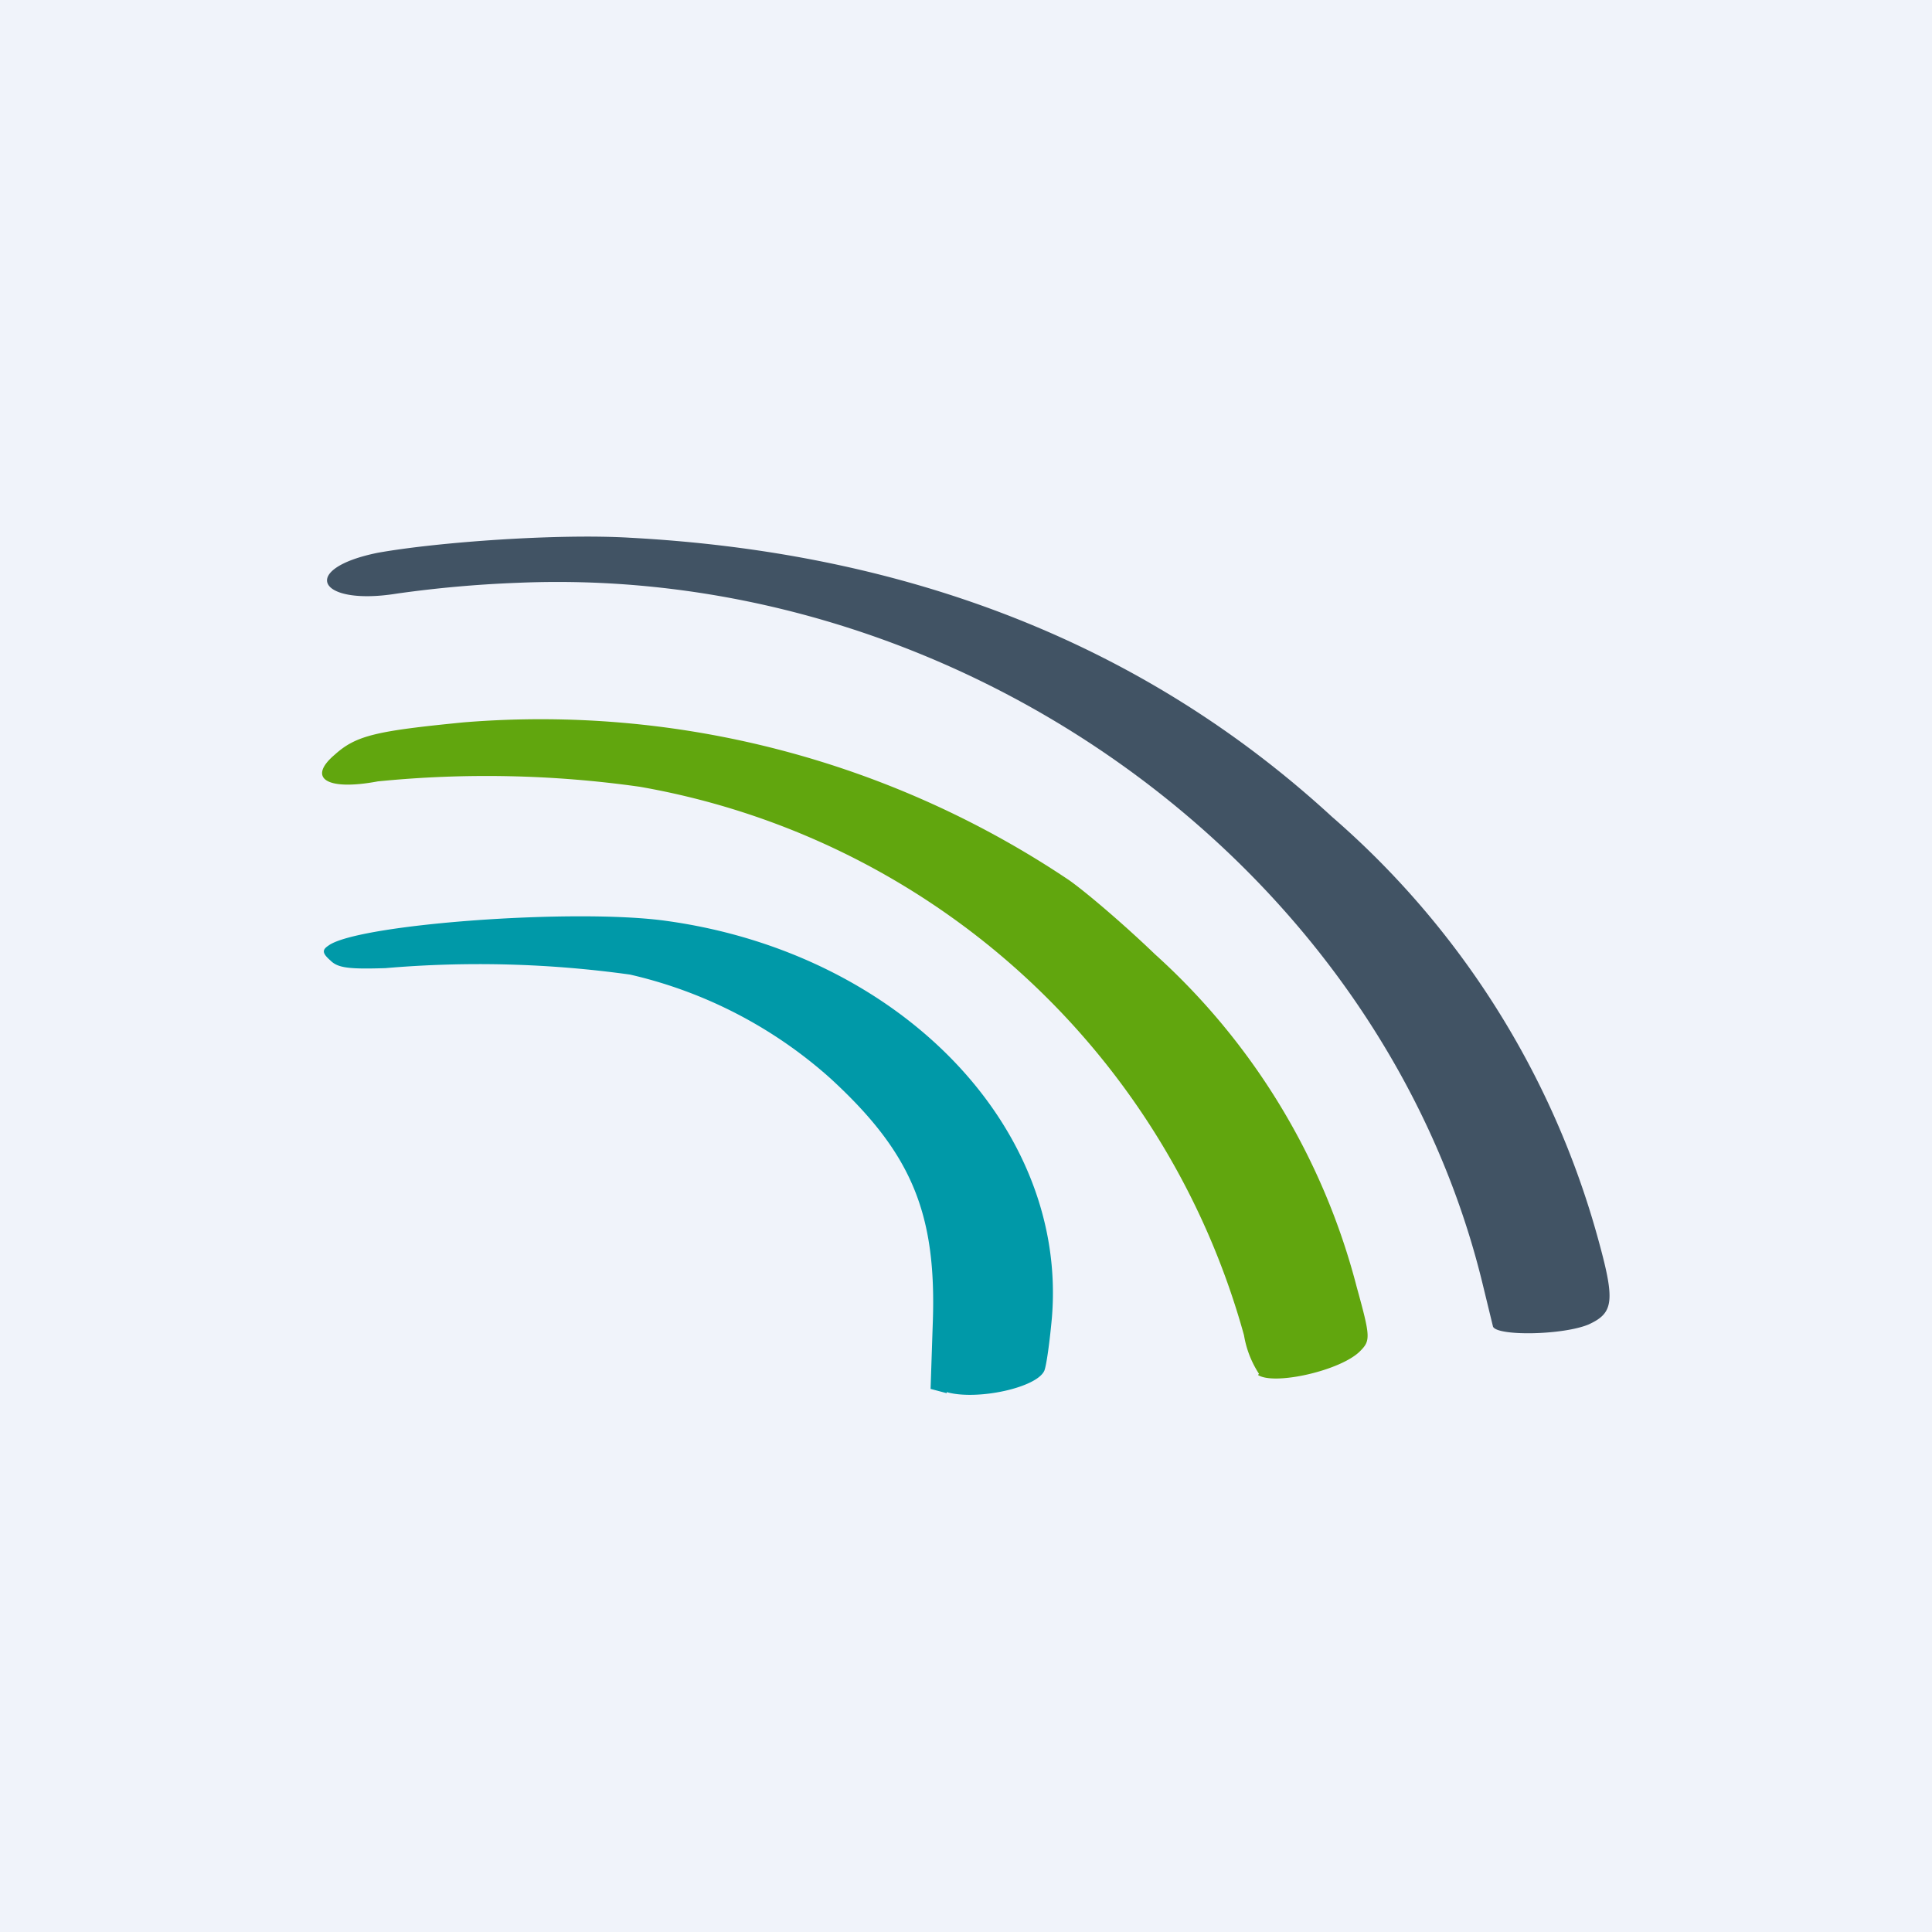
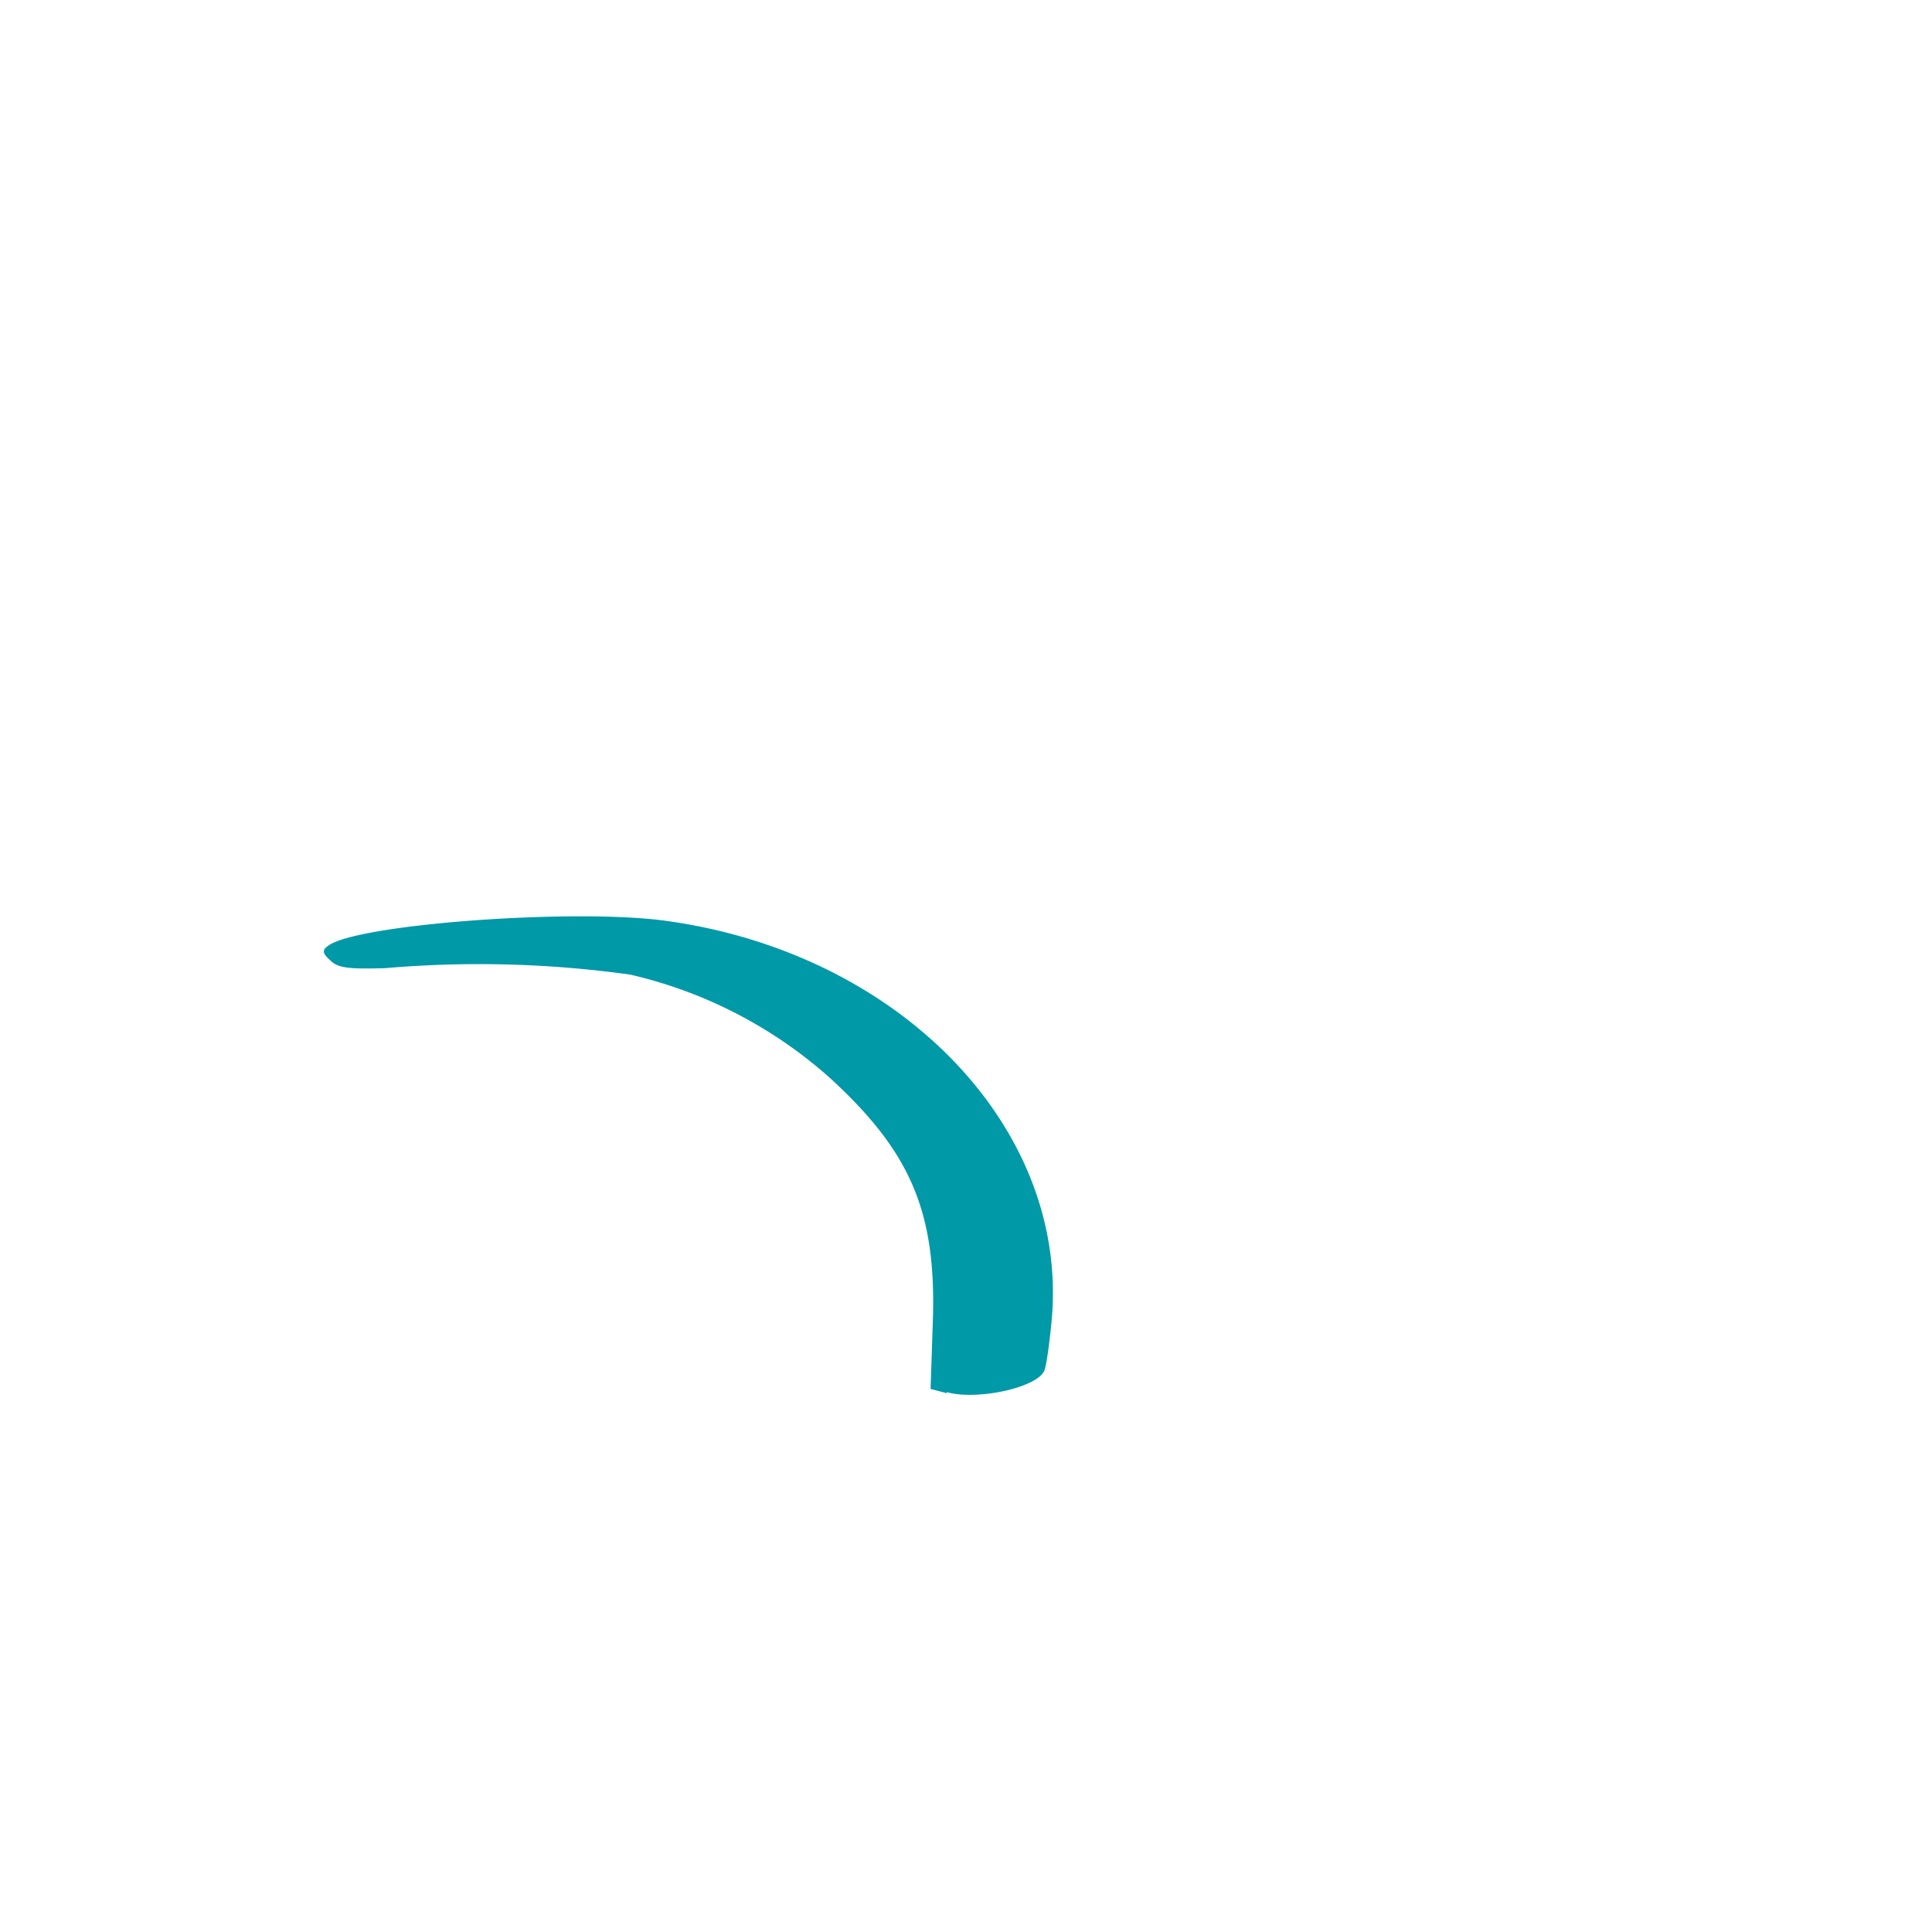
<svg xmlns="http://www.w3.org/2000/svg" width="18" height="18">
-   <path fill="#F0F3FA" d="M0 0h18v18H0z" />
-   <path d="M8.82 12.98l-.15-.04.02-.6c.04-1.04-.2-1.6-.95-2.29a4.21 4.21 0 00-1.87-.97 10.2 10.2 0 00-2.28-.06c-.33.01-.44 0-.51-.07-.08-.07-.08-.1-.02-.14.27-.2 2.3-.35 3.15-.23 2.17.3 3.74 1.92 3.59 3.7-.02.22-.05.44-.07.49-.07.16-.63.28-.91.2z" fill="#0099A8" />
-   <path d="M11.73 12.8a.94.94 0 01-.14-.36 7.11 7.11 0 00-5.63-5.11 10.2 10.2 0 00-2.44-.05c-.48.09-.66-.03-.4-.25.2-.18.39-.22 1.2-.3A8.83 8.83 0 019.96 8.2c.17.12.53.43.8.69a6.3 6.3 0 011.88 3.1c.13.47.13.5.03.6-.18.18-.8.32-.95.22z" fill="#61A60E" />
-   <path d="M13.91 12.36l-.09-.37c-.93-3.89-4.84-6.74-9-6.56a11 11 0 00-1.12.1c-.74.12-.92-.23-.18-.38.56-.1 1.68-.18 2.35-.14 2.61.14 4.8 1 6.54 2.6a8.01 8.01 0 012.47 3.9c.17.61.16.72-.08.83-.24.1-.85.11-.89.02z" fill="#415364" />
+   <path d="M8.82 12.98l-.15-.04.02-.6c.04-1.04-.2-1.6-.95-2.29a4.21 4.21 0 00-1.87-.97 10.2 10.2 0 00-2.28-.06c-.33.01-.44 0-.51-.07-.08-.07-.08-.1-.02-.14.27-.2 2.3-.35 3.15-.23 2.17.3 3.74 1.92 3.59 3.7-.02.22-.05.44-.07.49-.07.16-.63.28-.91.2" fill="#0099A8" />
</svg>